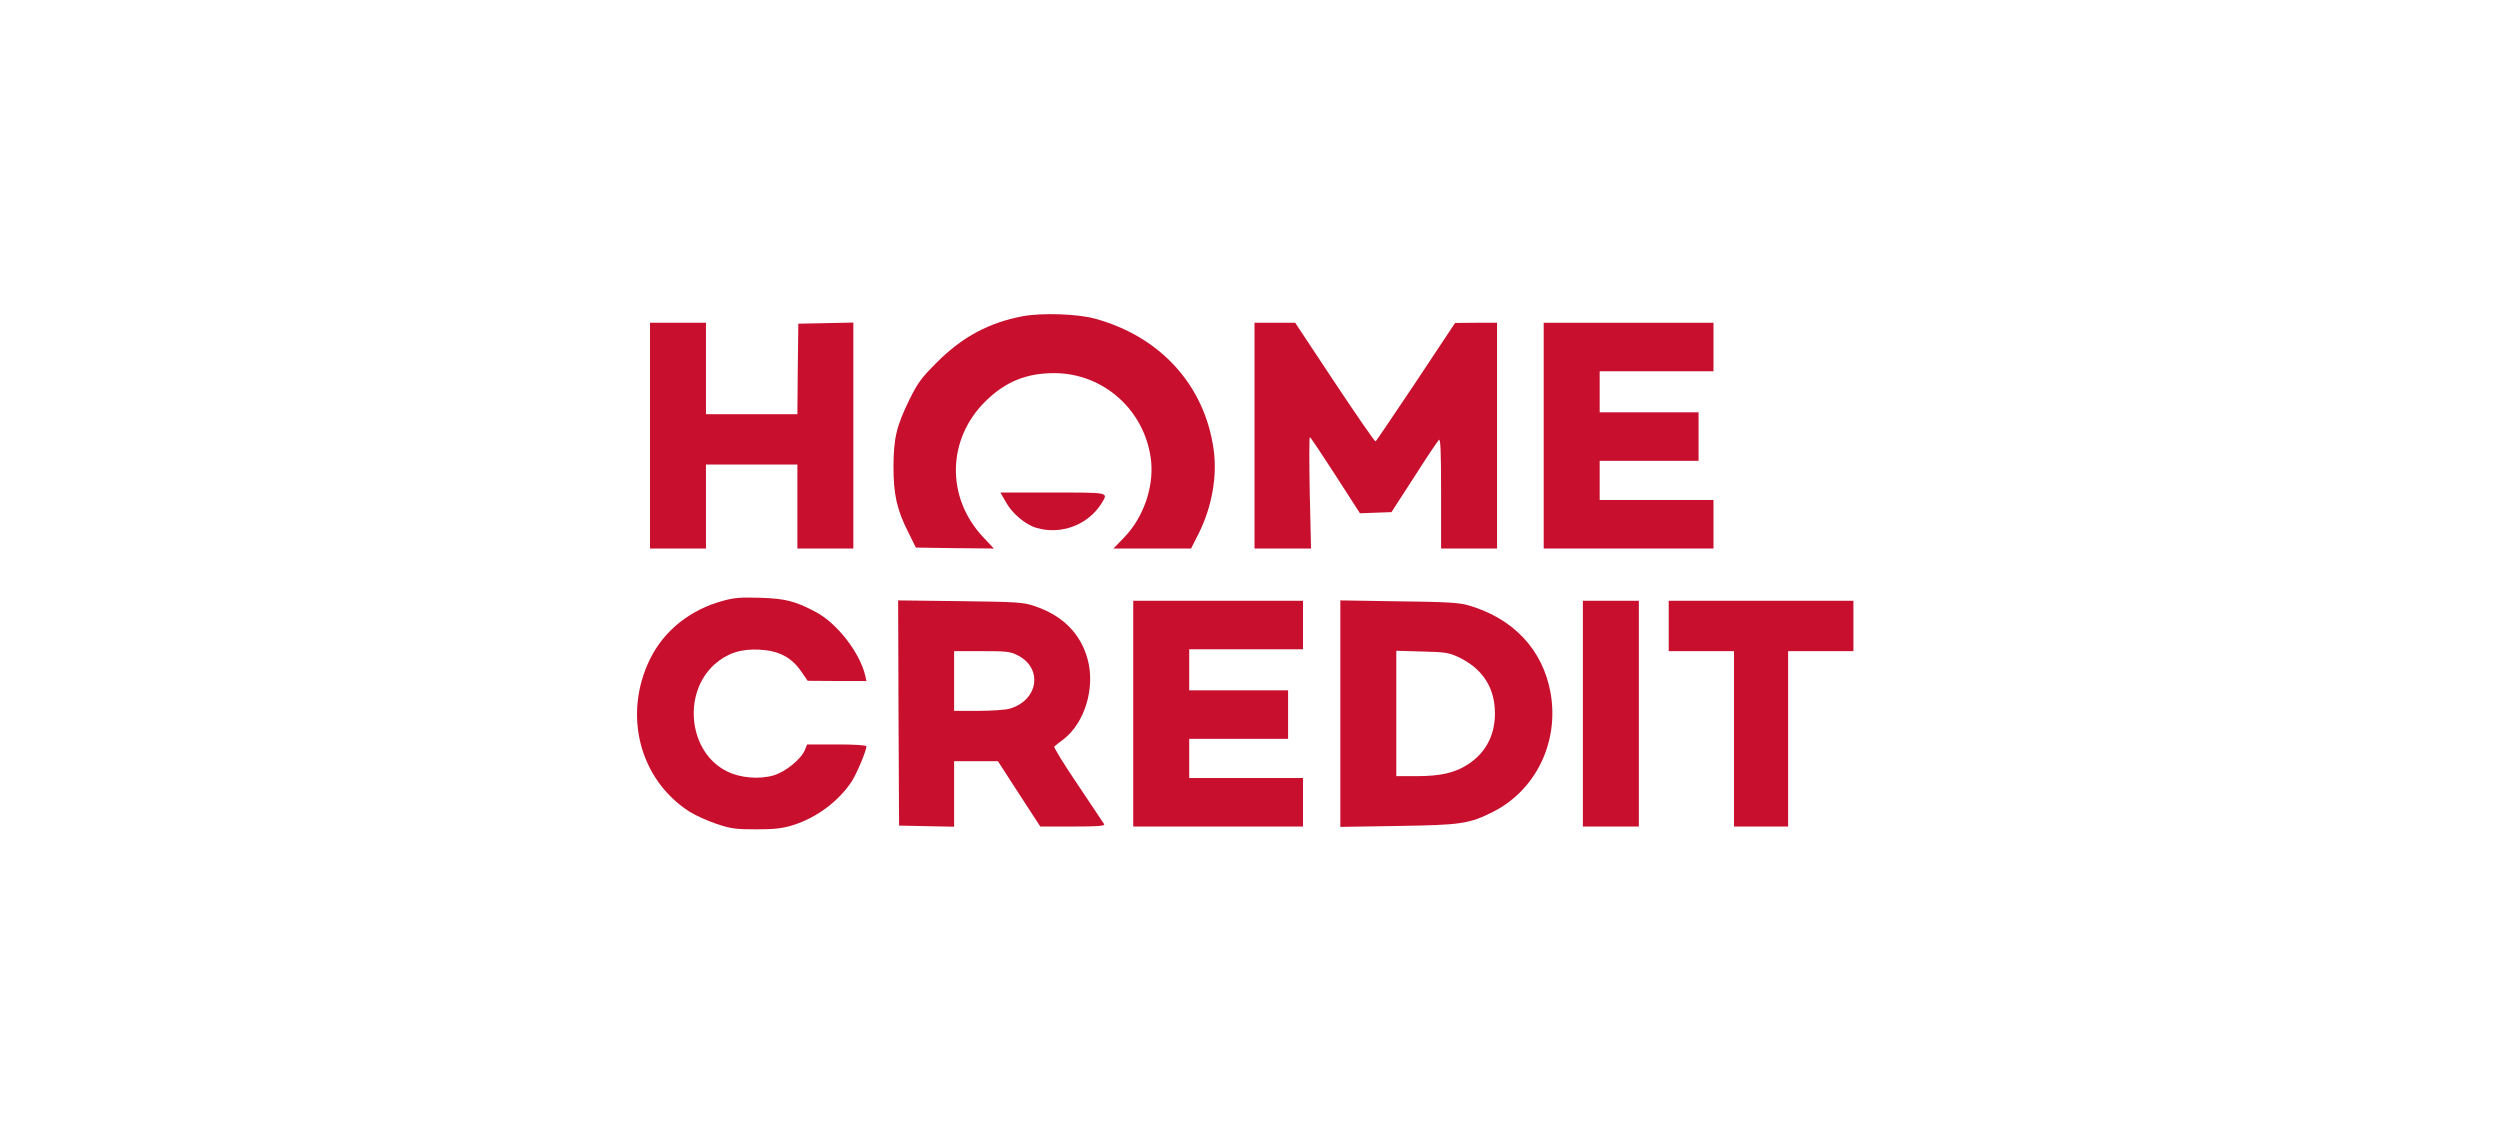
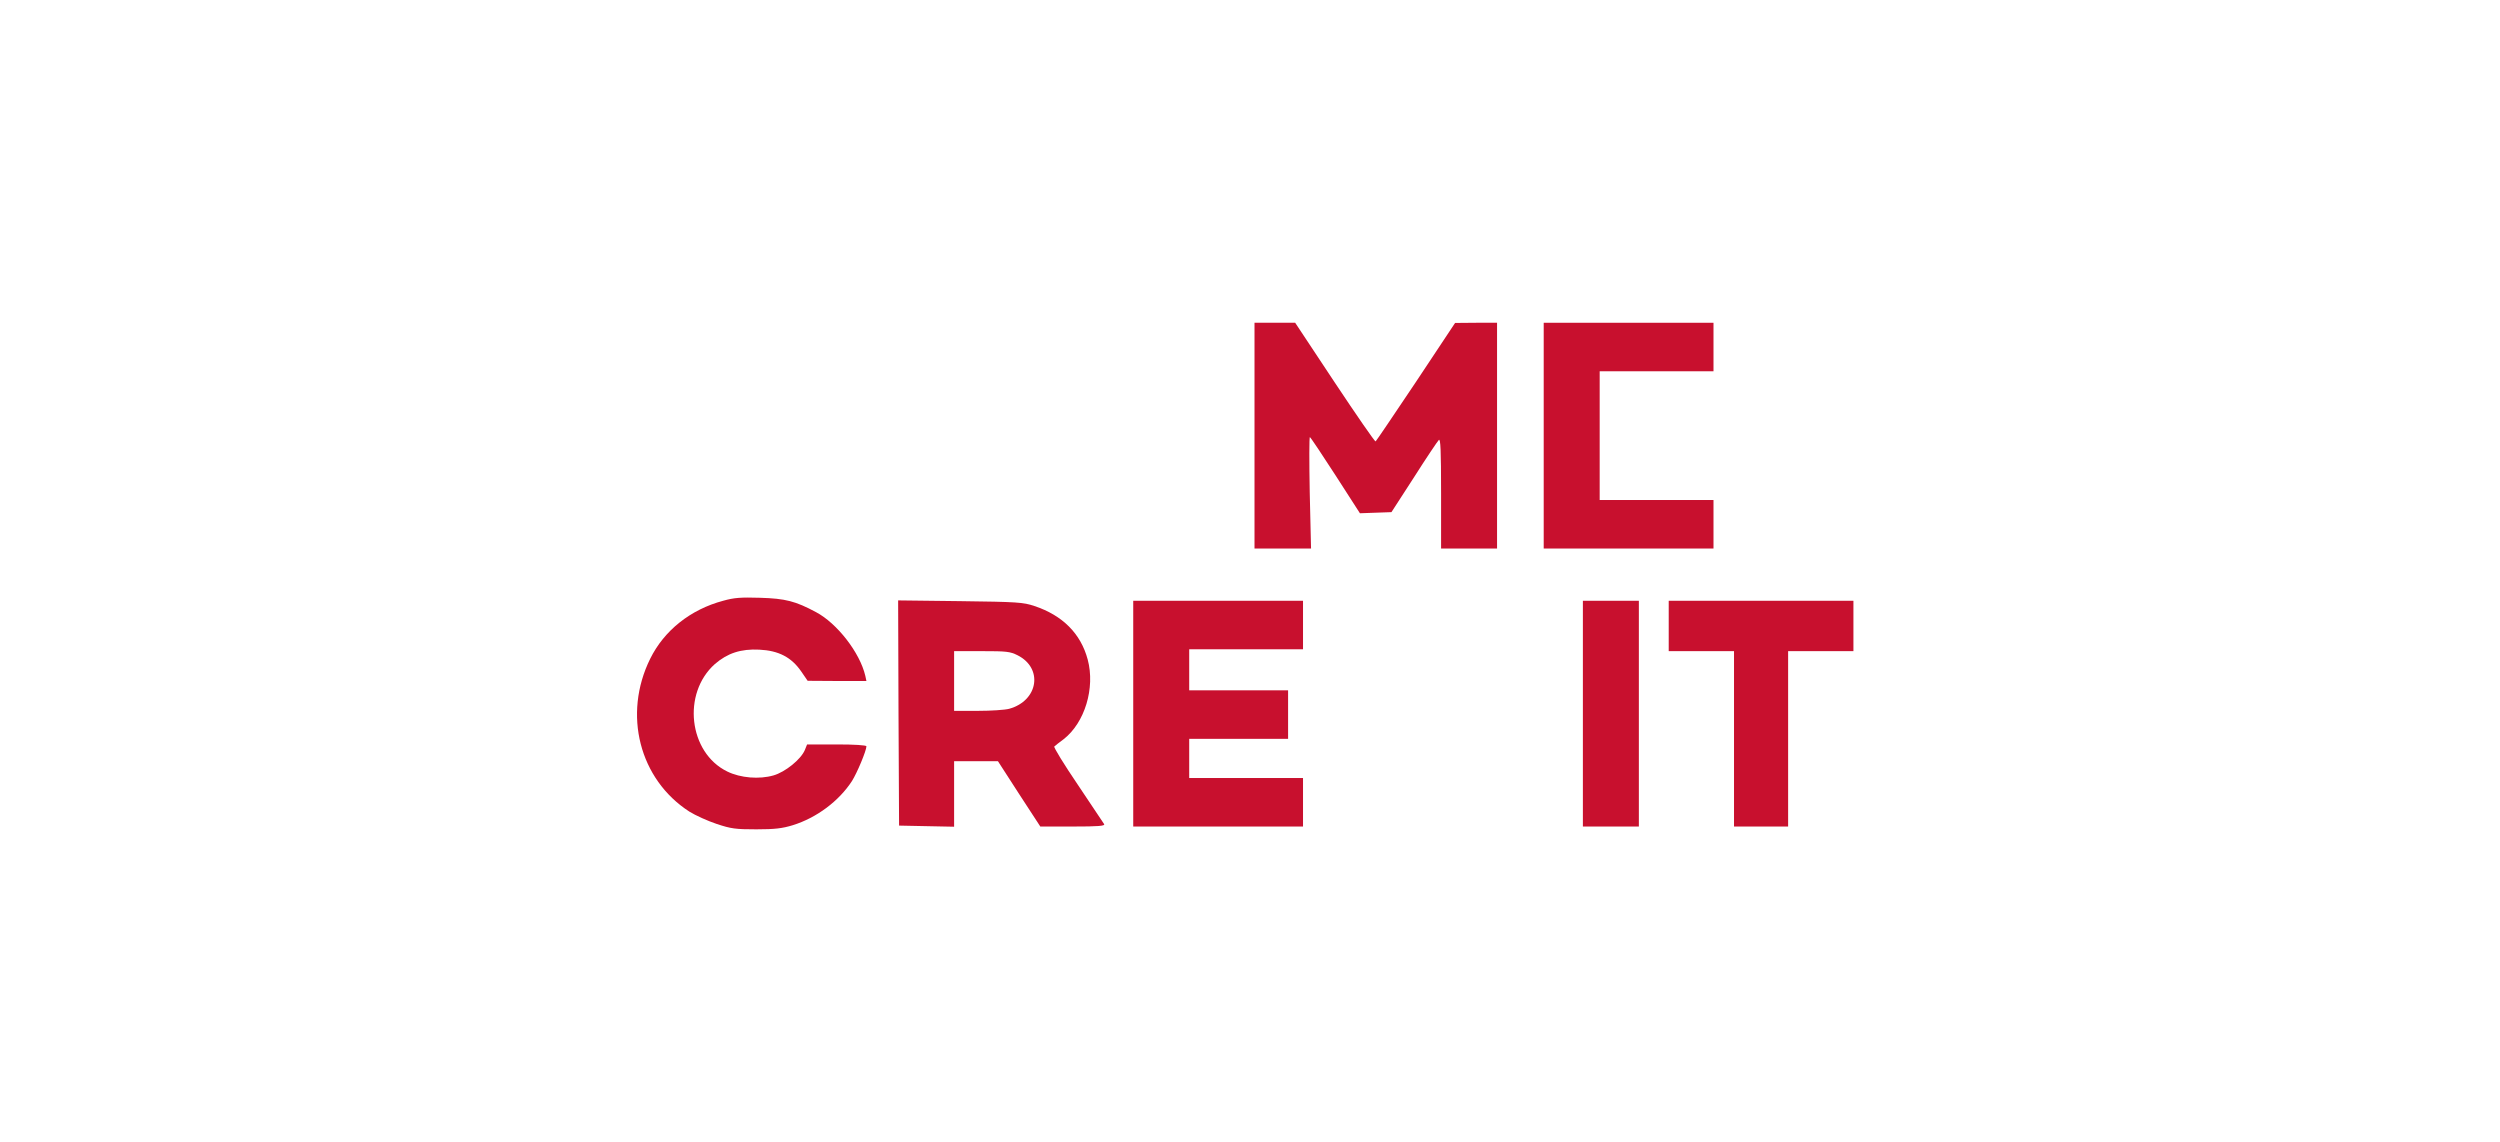
<svg xmlns="http://www.w3.org/2000/svg" width="208" height="95" viewBox="0 0 208 95" fill="none">
-   <path d="M85.079 26.31C82.269 26.854 80.081 28.018 77.969 30.129C76.65 31.449 76.371 31.821 75.672 33.234C74.585 35.454 74.353 36.432 74.337 38.807C74.337 41.135 74.617 42.408 75.563 44.271L76.2 45.559L79.444 45.606L82.689 45.637L81.773 44.659C78.699 41.368 78.792 36.525 82.006 33.373C83.651 31.759 85.39 31.045 87.703 31.045C91.863 31.045 95.34 34.212 95.775 38.388C95.992 40.592 95.107 43.091 93.524 44.721L92.639 45.637H99.097L99.733 44.38C100.836 42.175 101.286 39.614 100.975 37.394C100.23 32.054 96.551 28.002 91.102 26.512C89.628 26.108 86.678 26.015 85.079 26.31Z" fill="#C8102E" />
-   <path d="M54.079 45.637H58.736V38.651H66.342V45.637H70.999V26.838L66.42 26.931L66.374 30.688L66.342 34.46H58.736V26.854H54.079V45.637Z" fill="#C8102E" />
  <path d="M104.375 45.637H109.079L108.97 40.965C108.923 38.403 108.923 36.339 108.985 36.37C109.063 36.416 110.025 37.86 111.128 39.567L113.146 42.703L115.769 42.61L117.647 39.707C118.672 38.093 119.603 36.711 119.712 36.602C119.852 36.463 119.898 37.441 119.898 41.027V45.637H124.555V26.854H122.817L121.063 26.869L117.818 31.759C116.018 34.445 114.512 36.68 114.45 36.727C114.388 36.758 112.866 34.553 111.05 31.821L107.759 26.854H104.375V45.637Z" fill="#C8102E" />
-   <path d="M128.436 45.637H142.563V41.601H133.093V38.341H141.321V34.305H133.093V30.89H142.563V26.854H128.436V45.637Z" fill="#C8102E" />
-   <path d="M83.698 41.787C84.194 42.703 85.312 43.65 86.213 43.914C88.277 44.535 90.559 43.666 91.677 41.834C92.204 40.949 92.329 40.98 87.594 40.98H83.232L83.698 41.787Z" fill="#C8102E" />
+   <path d="M128.436 45.637H142.563V41.601H133.093V38.341V34.305H133.093V30.89H142.563V26.854H128.436V45.637Z" fill="#C8102E" />
  <path d="M60.164 49.984C57.447 50.713 55.259 52.452 54.094 54.812C51.812 59.438 53.194 64.84 57.354 67.525C57.851 67.836 58.876 68.301 59.621 68.55C60.832 68.953 61.204 69 62.927 69C64.48 69 65.085 68.922 65.954 68.659C67.957 68.037 69.804 66.64 70.875 64.995C71.31 64.312 72.086 62.449 72.086 62.092C72.086 61.999 71.077 61.937 69.618 61.937H67.15L66.963 62.403C66.637 63.179 65.333 64.234 64.355 64.514C63.176 64.855 61.608 64.731 60.506 64.188C57.292 62.62 56.733 57.683 59.481 55.246C60.521 54.346 61.639 53.973 63.176 54.051C64.79 54.129 65.846 54.687 66.653 55.852L67.196 56.643L69.649 56.659H72.086L71.993 56.224C71.543 54.299 69.649 51.862 67.895 50.931C66.187 50.015 65.349 49.797 63.238 49.735C61.654 49.689 61.096 49.72 60.164 49.984Z" fill="#C8102E" />
  <path d="M74.756 59.329L74.803 68.69L79.382 68.783V63.334H83.03L84.784 66.051L86.554 68.767H89.271C91.382 68.767 91.956 68.721 91.863 68.565C91.801 68.472 90.807 66.998 89.674 65.29C88.525 63.598 87.641 62.154 87.718 62.108C87.78 62.045 88.137 61.766 88.494 61.502C90.249 60.136 91.133 57.249 90.497 54.874C89.923 52.716 88.401 51.195 86.057 50.419C85.126 50.108 84.66 50.077 79.879 50.015L74.725 49.953L74.756 59.329ZM84.66 54.517C86.818 55.603 86.383 58.304 83.962 58.972C83.62 59.065 82.456 59.143 81.369 59.143H79.382V54.175H81.68C83.744 54.175 84.039 54.206 84.66 54.517Z" fill="#C8102E" />
  <path d="M94.285 68.767H108.411V64.731H98.942V61.471H107.169V57.435H98.942V54.02H108.411V49.984H94.285V68.767Z" fill="#C8102E" />
-   <path d="M111.516 68.798L116.297 68.72C121.528 68.643 122.227 68.55 124.229 67.541C127.784 65.74 129.725 61.735 129.011 57.668C128.374 54.066 125.921 51.443 122.149 50.356C121.389 50.139 120.349 50.077 116.375 50.03L111.516 49.953V68.798ZM121.311 54.656C123.22 55.556 124.26 57.016 124.369 59.003C124.478 60.959 123.717 62.542 122.18 63.567C121.078 64.296 119.867 64.576 117.849 64.576H116.173V54.144L118.315 54.206C120.224 54.252 120.535 54.299 121.311 54.656Z" fill="#C8102E" />
  <path d="M131.696 68.767H136.353V49.984H131.696V68.767Z" fill="#C8102E" />
  <path d="M138.837 54.175H144.27V68.767H148.772V54.175H154.205V49.984H138.837V54.175Z" fill="#C8102E" />
</svg>